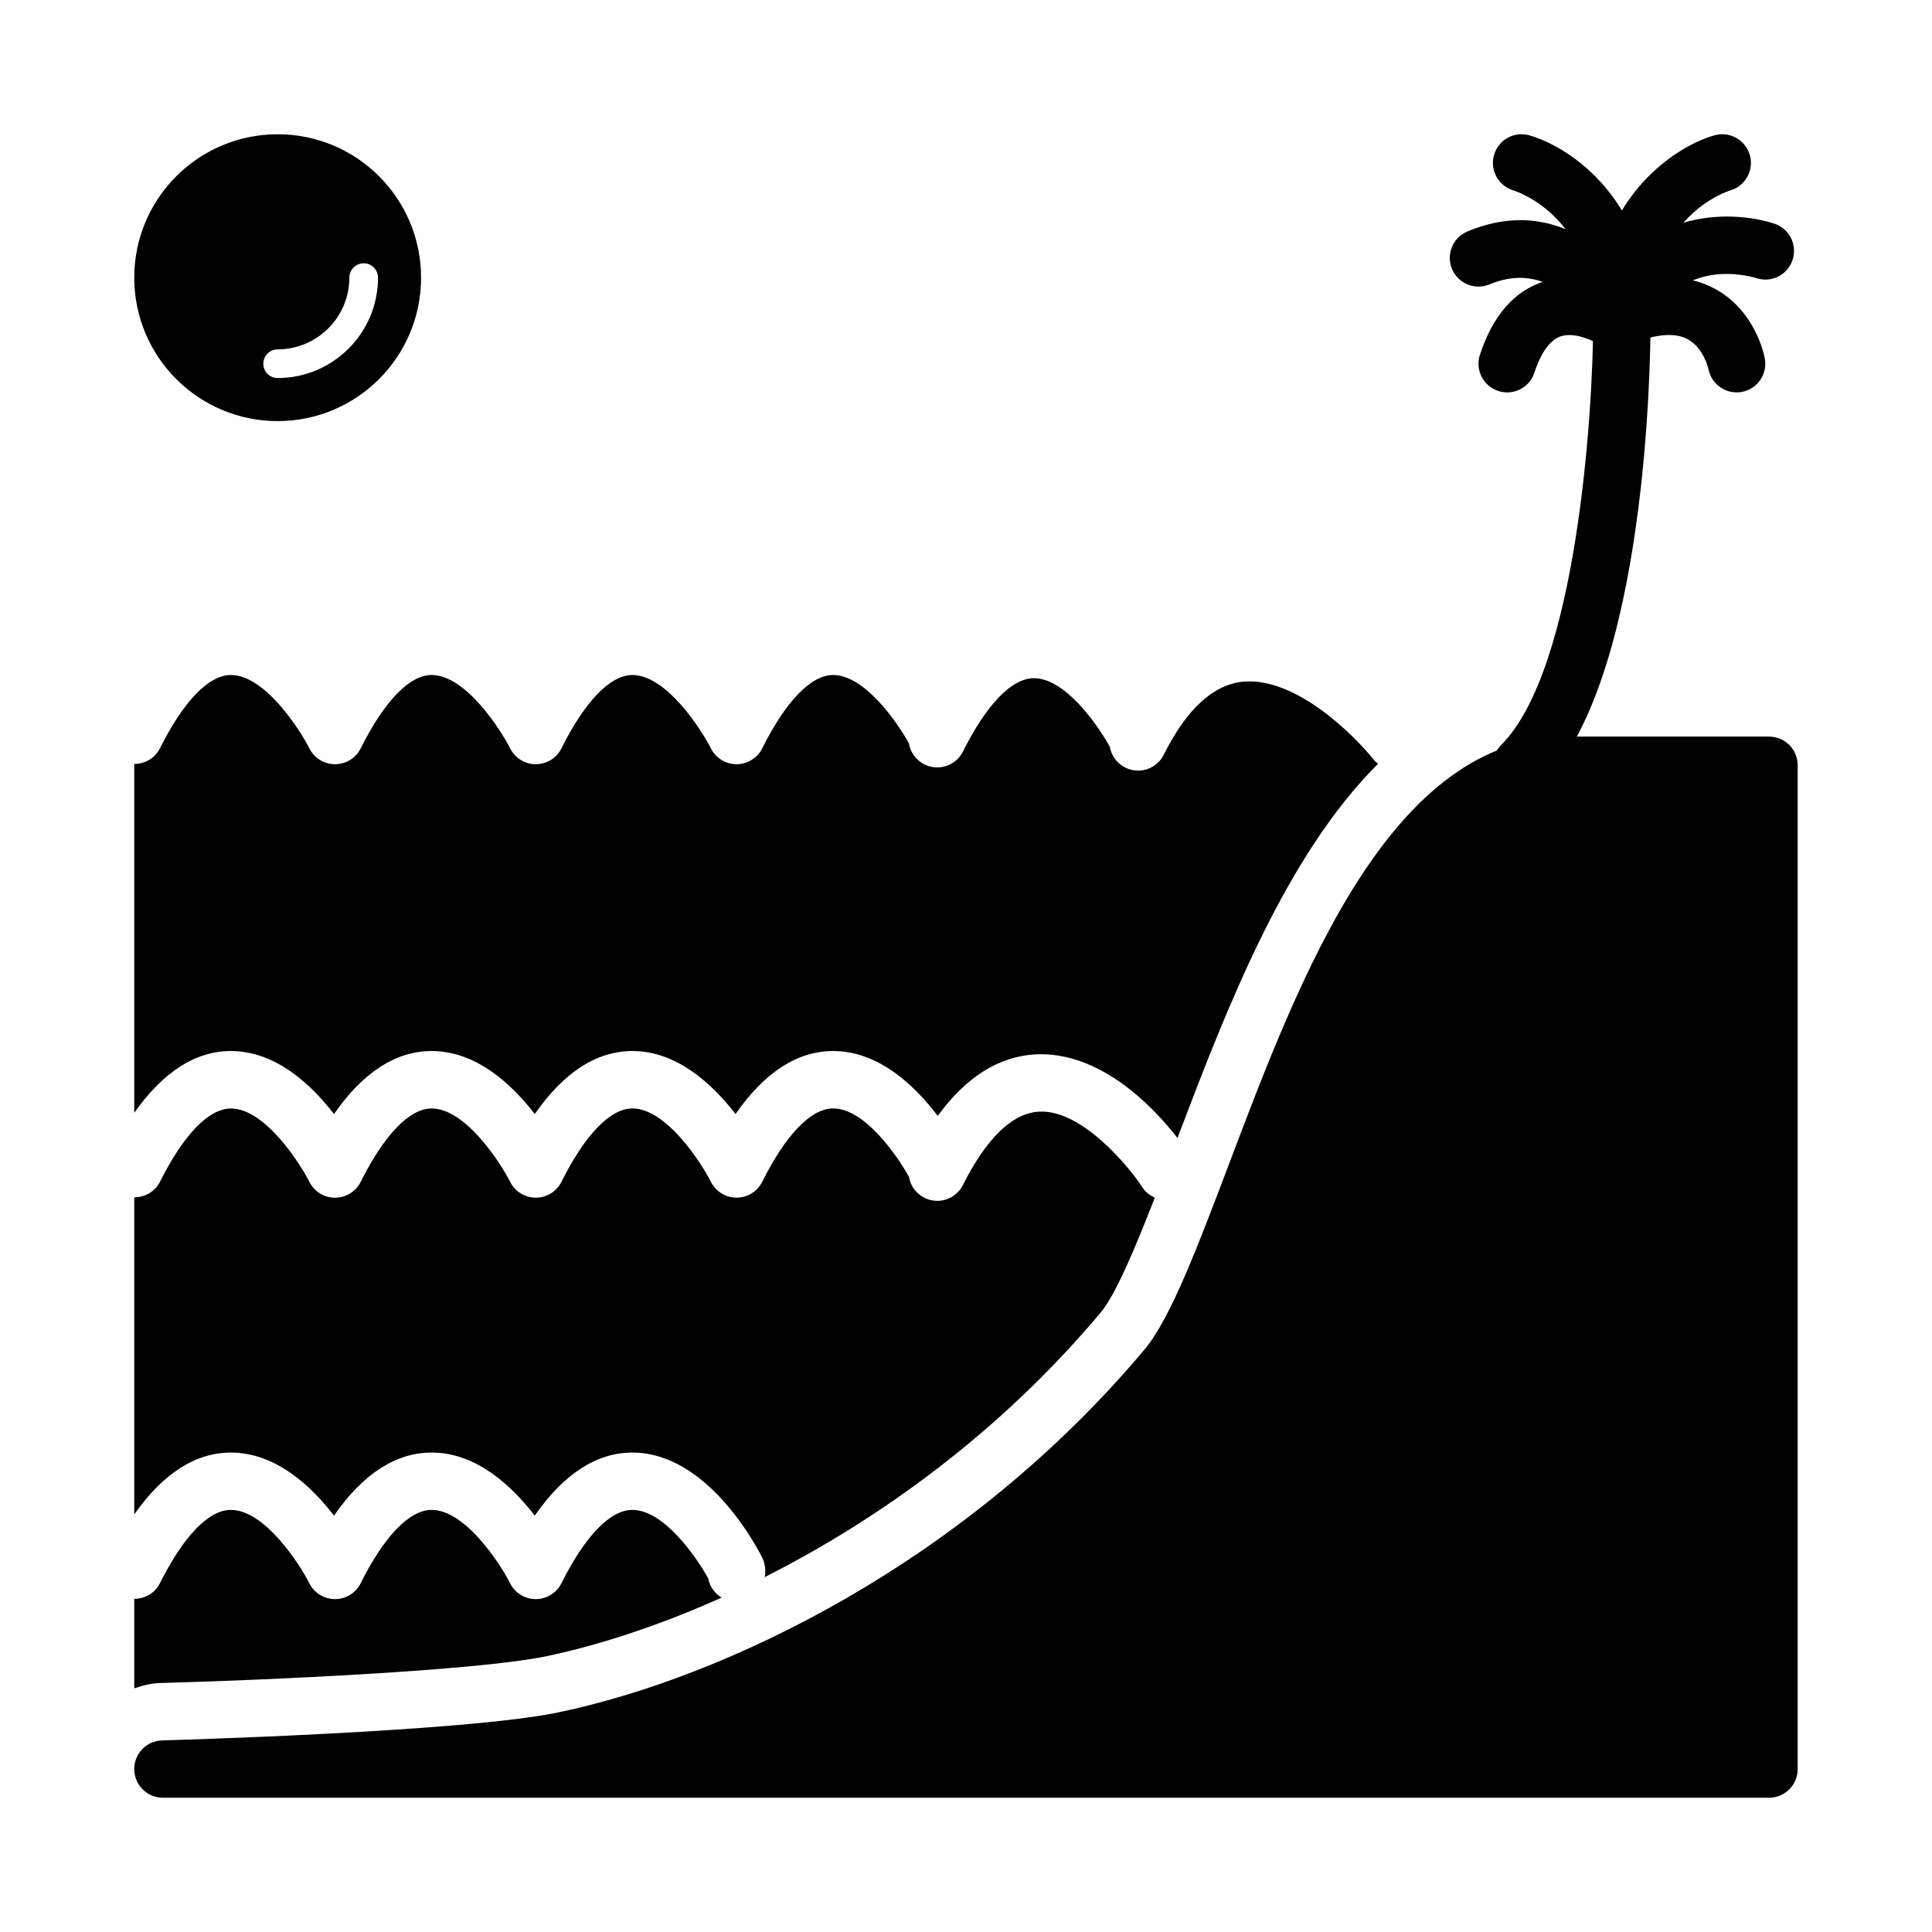
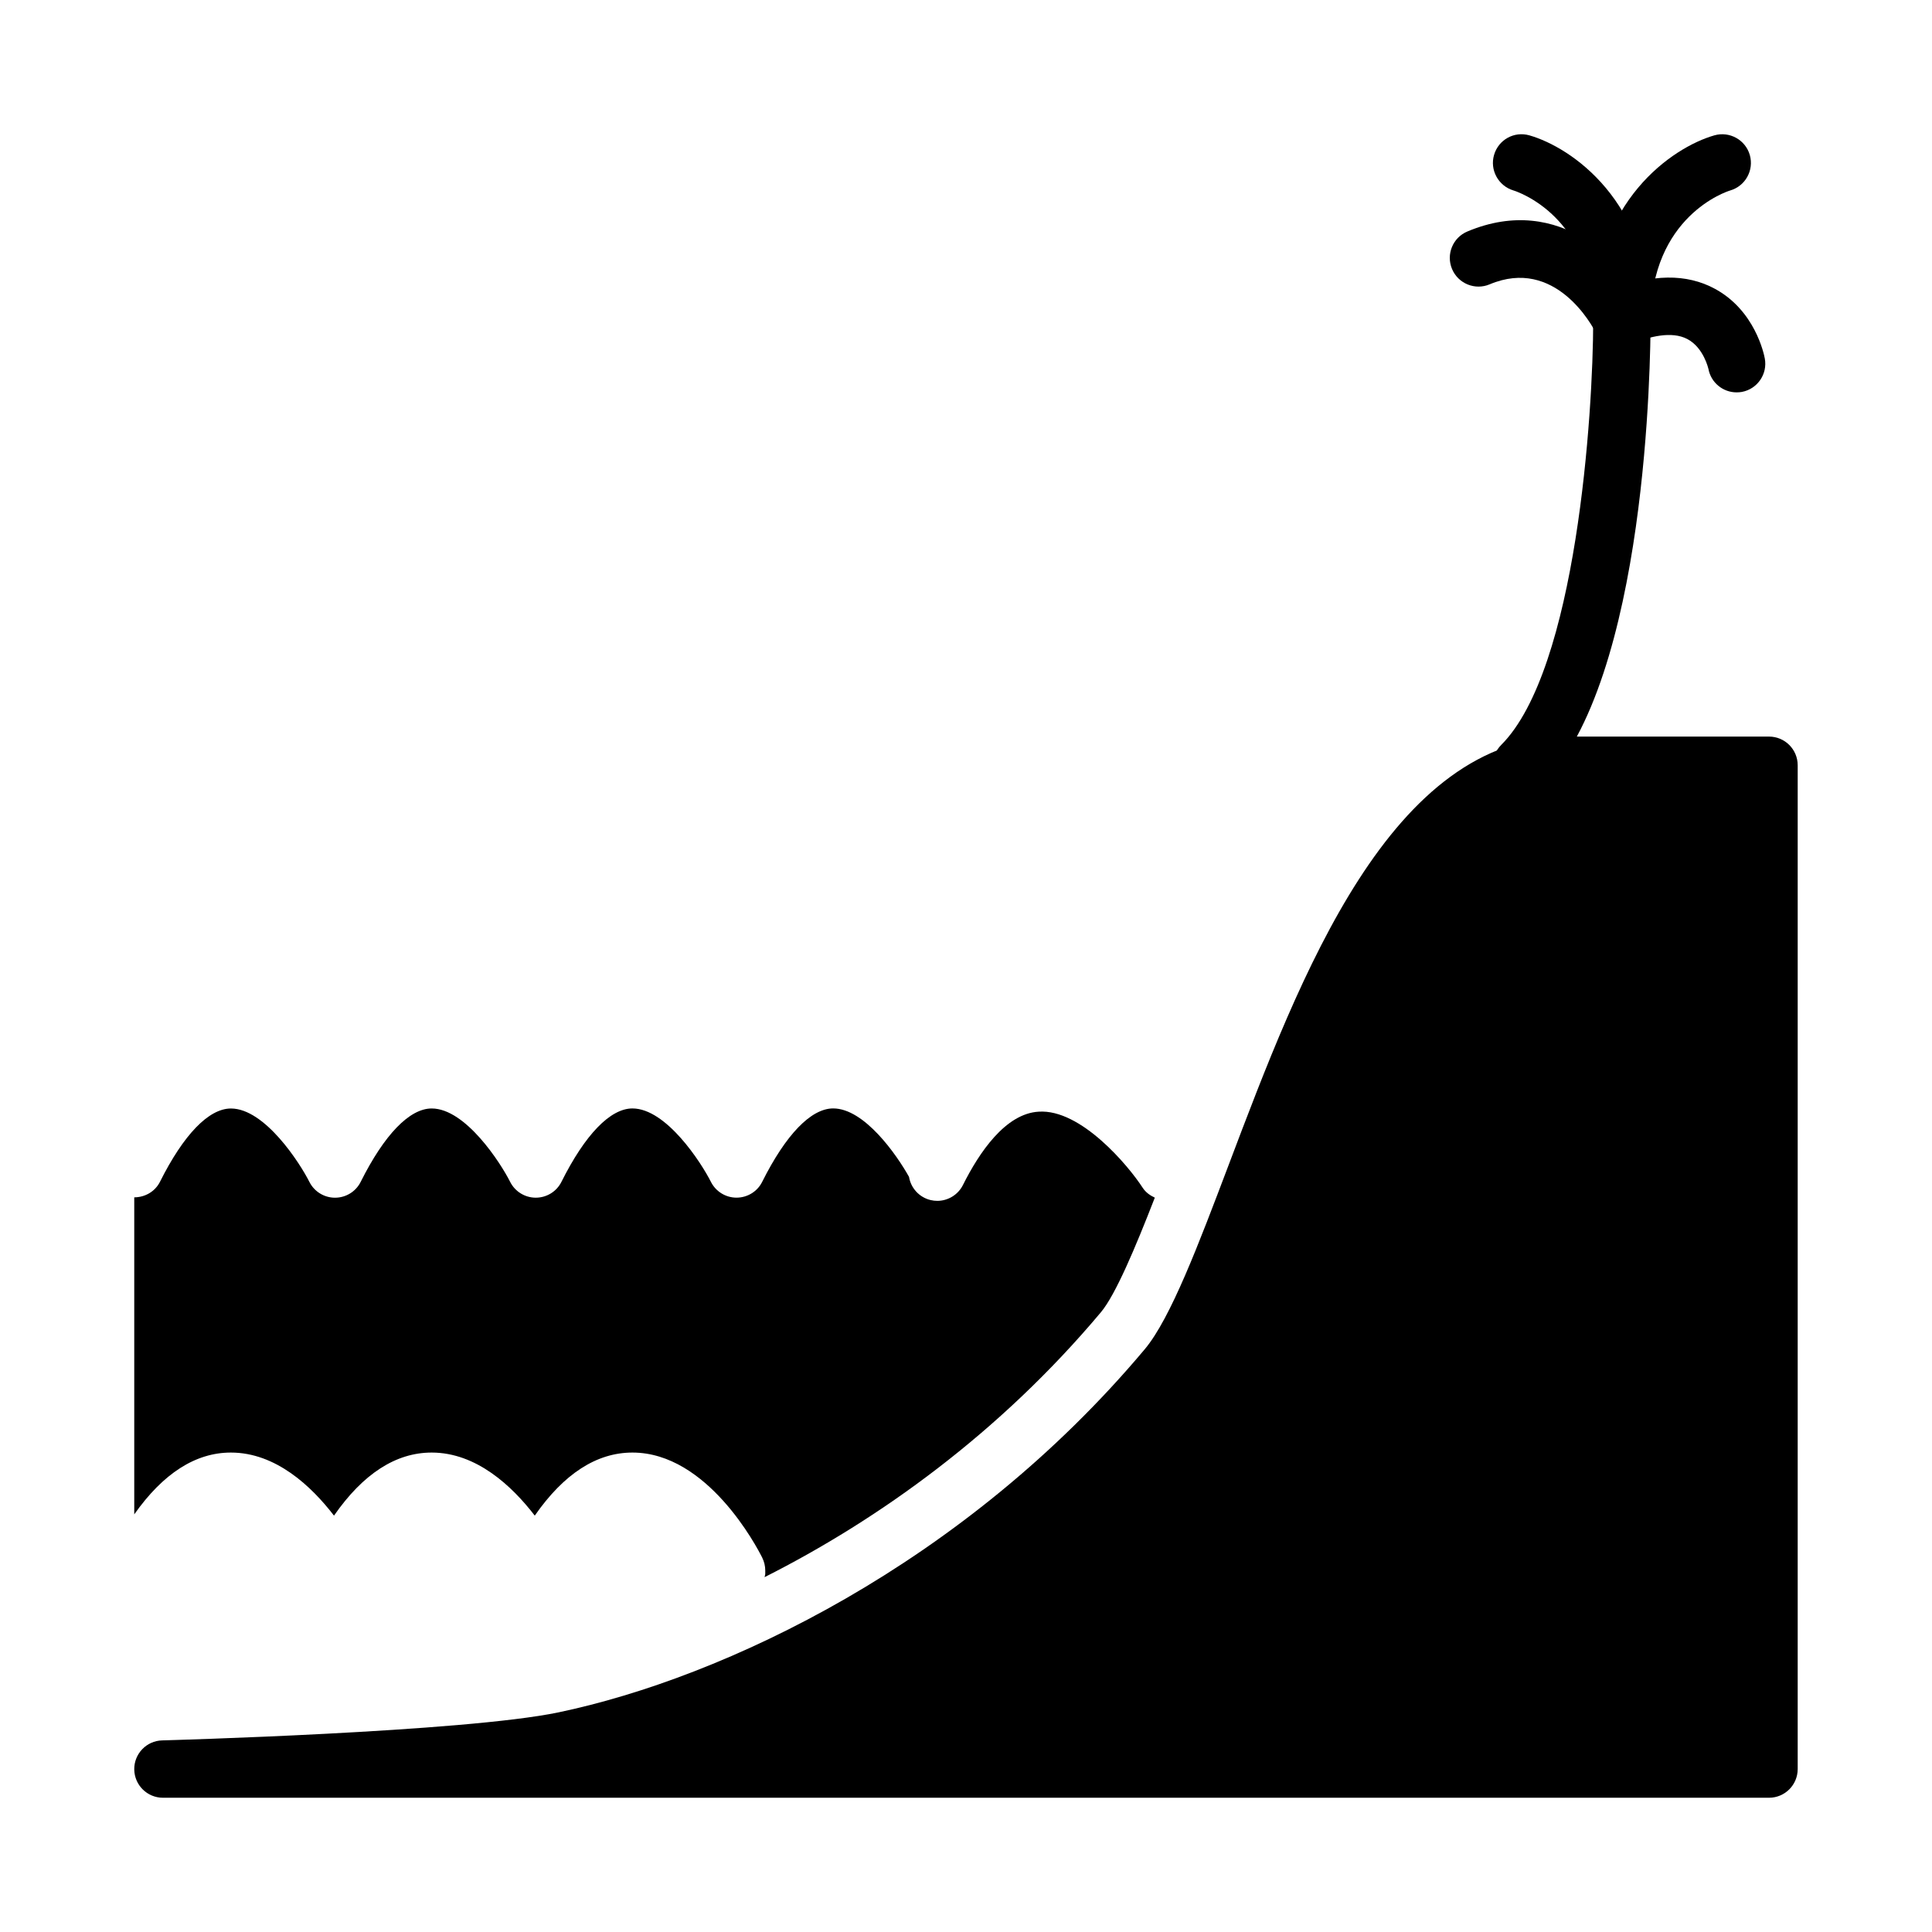
<svg xmlns="http://www.w3.org/2000/svg" fill="#000000" width="800px" height="800px" version="1.1" viewBox="144 144 512 512">
  <g>
    <path d="m612.81 339.2h-53.207c-47.066 0-70.895 63.016-90.047 113.66-7.887 20.828-15.32 40.508-22.168 48.68-47.816 56.984-111.61 87.09-155.35 96.25-25.082 5.246-104.27 7.41-105.06 7.434-4.156 0.109-7.453 3.543-7.398 7.699 0.062 4.164 3.449 7.5 7.606 7.5h425.62c4.203 0 7.602-3.406 7.602-7.602v-266.02c0-4.195-3.398-7.598-7.602-7.598z" />
    <path d="m547.21 354.39c-1.945 0-3.891-0.738-5.375-2.227-2.969-2.969-2.969-7.777 0-10.746 19.973-19.98 24.371-87.938 24.379-112.44 0-4.195 3.41-7.598 7.598-7.598 4.203 0 7.606 3.402 7.606 7.598 0 9.66-0.812 95.164-28.828 123.18-1.492 1.492-3.438 2.231-5.379 2.231z" />
    <path d="m604.21 247.98c-3.582 0-6.769-2.543-7.453-6.195-0.008 0-1.234-5.629-5.566-7.918-4.219-2.242-10.211-0.605-14.5 1.148-3.906 1.598-8.32-0.277-9.91-4.164-1.582-3.891 0.285-8.32 4.164-9.902 10.73-4.383 20.012-4.512 27.59-0.379 10.492 5.715 12.918 17.129 13.152 18.414 0.781 4.125-1.938 8.102-6.07 8.879-0.461 0.086-0.934 0.117-1.406 0.117z" />
-     <path d="m573.81 235.68c-0.961 0-1.945-0.18-2.891-0.574-3.883-1.598-5.731-6.047-4.133-9.926 10.715-26.016 35.66-25.727 47.398-21.922 3.992 1.289 6.172 5.574 4.879 9.574-1.289 3.992-5.543 6.188-9.574 4.887-2.062-0.645-20.789-5.832-28.645 13.258-1.219 2.922-4.043 4.703-7.035 4.703z" />
-     <path d="m543.42 247.99c-0.797 0-1.582-0.117-2.371-0.379-3.992-1.309-6.164-5.598-4.856-9.59 3.41-10.398 9.109-16.934 16.934-19.414 12.305-3.883 23.938 4.426 25.23 5.383 3.379 2.512 4.062 7.273 1.551 10.645-2.504 3.363-7.273 4.055-10.637 1.551-1.668-1.203-7.398-4.426-11.609-3.07-3.582 1.156-5.801 5.887-7.039 9.645-1.031 3.199-4.008 5.231-7.203 5.231z" />
    <path d="m573.82 236.58c-2.801 0-5.496-1.551-6.824-4.242-1.039-2.078-10.84-20.309-28.238-12.98-3.848 1.621-8.32-0.188-9.949-4.062-1.629-3.871 0.188-8.328 4.062-9.949 24.75-10.398 42.066 8.715 47.766 20.27 1.844 3.769 0.301 8.328-3.465 10.18-1.078 0.543-2.219 0.785-3.352 0.785z" />
    <path d="m573.81 236.58c-4.195 0-7.598-3.41-7.598-7.606 0.016-27.734-20.285-34.25-21.16-34.512-3.984-1.211-6.289-5.434-5.102-9.43 1.172-3.992 5.305-6.312 9.344-5.164 11.125 3.172 32.133 17.523 32.117 49.113 0.004 4.207-3.406 7.598-7.602 7.598z" />
    <path d="m573.81 236.58c-4.195 0-7.598-3.402-7.598-7.598 0-31.59 21.004-45.934 32.117-49.113 4.008-1.141 8.234 1.172 9.391 5.219 1.148 4.039-1.188 8.242-5.227 9.398-0.805 0.242-21.09 6.754-21.09 34.496 0.012 4.199-3.391 7.598-7.594 7.598z" />
-     <path d="m331.68 562.27c-3.258-5.856-11.816-18.129-20.082-18.129h-0.016c-5.856 0.008-12.539 6.91-18.805 19.445-1.281 2.574-3.914 4.188-6.785 4.195h-0.008c-2.875 0-5.504-1.621-6.793-4.18-2.543-5.055-11.832-19.461-20.797-19.461h-0.016c-5.856 0.008-12.539 6.91-18.805 19.445-1.281 2.574-3.914 4.188-6.785 4.195h-0.008c-2.875 0-5.504-1.621-6.793-4.18-2.543-5.055-11.832-19.461-20.797-19.461h-0.016c-5.856 0.008-12.539 6.91-18.805 19.445-1.328 2.656-4.008 4.121-6.793 4.129v23.719c2.211-0.797 4.527-1.348 7-1.418 27.254-0.754 83.703-3.219 102.34-7.125 13.738-2.883 29.613-8.016 46.312-15.508-1.82-1.133-3.176-2.91-3.547-5.113z" />
-     <path d="m508.04 345.33c-4.938-6.234-20.625-22.074-34.699-20.664-7.879 0.812-14.926 7.328-20.934 19.348-1.309 2.621-3.969 4.203-6.801 4.203-0.551 0-1.125-0.055-1.684-0.188-3.031-0.684-5.297-3.141-5.809-6.133-3.25-5.848-11.816-18.168-20.113-18.168h-0.016c-5.848 0.008-12.531 6.91-18.797 19.445-1.598 3.18-5.172 4.824-8.613 3.984-3.008-0.738-5.219-3.203-5.699-6.18-3.281-5.879-11.816-18.09-20.074-18.09h-0.008c-5.856 0.008-12.539 6.91-18.805 19.445-1.281 2.574-3.914 4.188-6.793 4.195h-0.008c-2.867 0-5.496-1.621-6.785-4.18-2.543-5.055-11.832-19.461-20.797-19.461h-0.016c-5.856 0.008-12.539 6.91-18.805 19.445-1.281 2.574-3.914 4.188-6.785 4.195h-0.008c-2.875 0-5.504-1.621-6.793-4.18-2.543-5.055-11.832-19.461-20.797-19.461h-0.016c-5.856 0.008-12.539 6.91-18.805 19.445-1.281 2.574-3.914 4.188-6.785 4.195h-0.008c-2.875 0-5.504-1.621-6.793-4.18-2.543-5.055-11.832-19.461-20.797-19.461h-0.016c-5.856 0.008-12.539 6.91-18.805 19.445-1.336 2.656-4.016 4.121-6.801 4.121v92.457c7.652-10.848 16.238-16.375 25.617-16.375 11.887 0 21.324 8.918 27.316 16.703 7.715-11.098 16.398-16.703 25.891-16.703 11.887 0 21.324 8.918 27.316 16.703 7.715-11.098 16.398-16.703 25.891-16.703 11.879 0 21.324 8.918 27.316 16.703 7.715-11.098 16.398-16.703 25.883-16.703 12.129 0 21.727 9.289 27.695 17.191 7.496-10.305 16.207-15.785 25.984-16.312 17.223-0.812 31.203 14.02 37.566 22.168 13.289-35.109 28.805-74.98 53.168-99.18-0.422-0.328-0.848-0.641-1.184-1.074z" />
    <path d="m446.81 458.75c-3.769-5.824-16.375-20.898-27.543-20.145-8.809 0.496-15.777 10.832-20.074 19.43-1.309 2.613-3.977 4.203-6.801 4.203-0.574 0-1.156-0.07-1.746-0.203-3.023-0.715-5.258-3.172-5.746-6.156-3.273-5.863-11.824-18.137-20.098-18.137h-0.008c-5.856 0.008-12.539 6.918-18.805 19.453-1.281 2.574-3.914 4.188-6.793 4.195h-0.008c-2.867 0-5.496-1.621-6.785-4.18-2.543-5.055-11.832-19.461-20.797-19.461h-0.016c-5.856 0.008-12.539 6.918-18.805 19.453-1.281 2.574-3.914 4.188-6.785 4.195h-0.008c-2.875 0-5.504-1.621-6.793-4.18-2.543-5.055-11.832-19.461-20.797-19.461h-0.016c-5.856 0.008-12.539 6.918-18.805 19.453-1.281 2.574-3.914 4.188-6.785 4.195h-0.008c-2.875 0-5.504-1.621-6.793-4.18-2.543-5.055-11.832-19.461-20.797-19.461h-0.016c-5.856 0.008-12.539 6.918-18.805 19.453-1.336 2.625-4.016 4.082-6.801 4.09v84.012c7.652-10.848 16.238-16.375 25.617-16.375 11.887 0 21.324 8.918 27.316 16.711 7.715-11.098 16.398-16.711 25.891-16.711 11.887 0 21.324 8.918 27.316 16.711 7.715-11.098 16.398-16.711 25.891-16.711 19.883 0 32.969 25 34.387 27.852 0.52 1.055 0.805 2.219 0.805 3.402v0.852c0 0.332-0.148 0.598-0.18 0.914 30.254-15.266 62.301-38.227 89.129-70.203 3.856-4.598 9.086-16.988 14.289-30.371-1.27-0.594-2.418-1.387-3.231-2.641z" />
-     <path d="m217.58 179.58c-20.98 0-38 17.012-38 38.008s17.02 38.008 38 38.008c20.988 0 38.008-17.012 38.008-38.008-0.004-20.996-17.023-38.008-38.008-38.008zm0 64.605c-2.102 0-3.793-1.699-3.793-3.801 0-2.102 1.699-3.801 3.793-3.801 10.484 0 19.004-8.527 19.004-19.004 0-2.102 1.699-3.801 3.801-3.801 2.102 0 3.793 1.699 3.793 3.801 0.008 14.672-11.934 26.605-26.598 26.605z" />
  </g>
</svg>